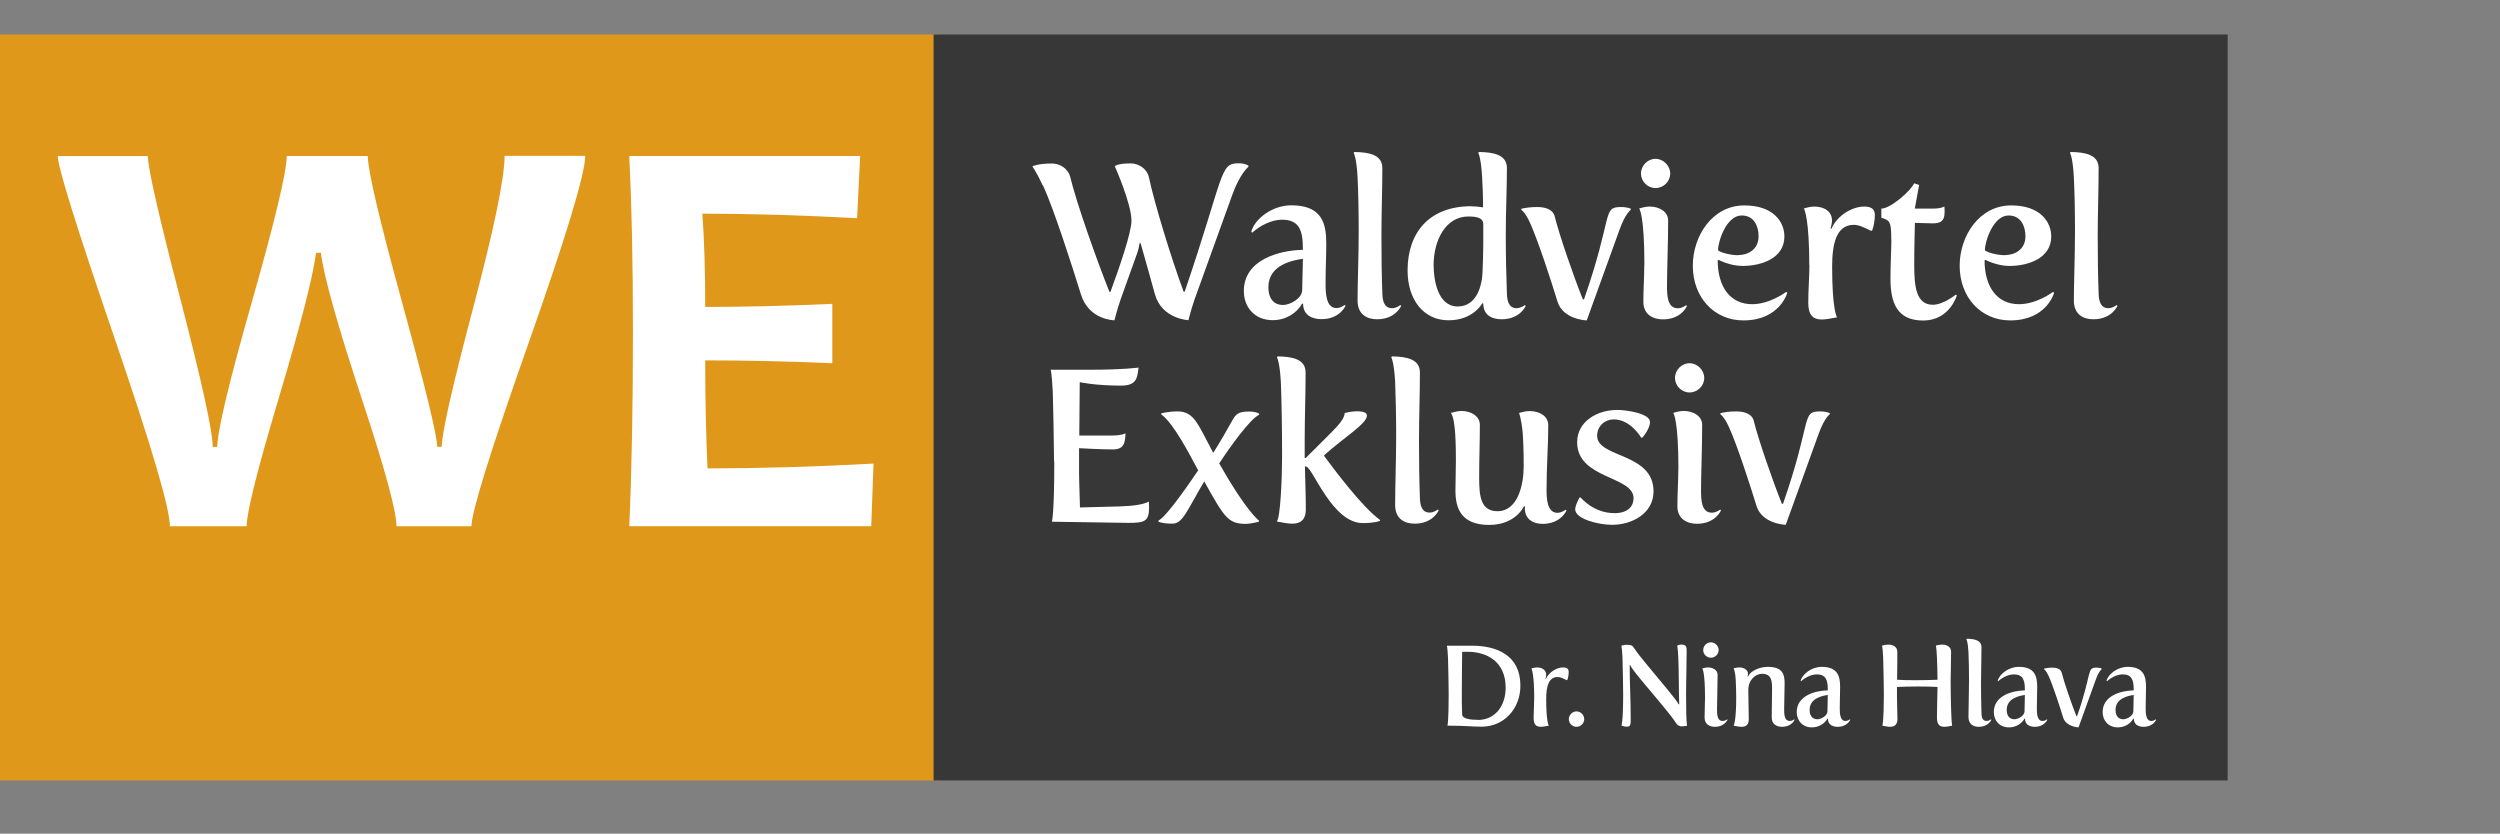
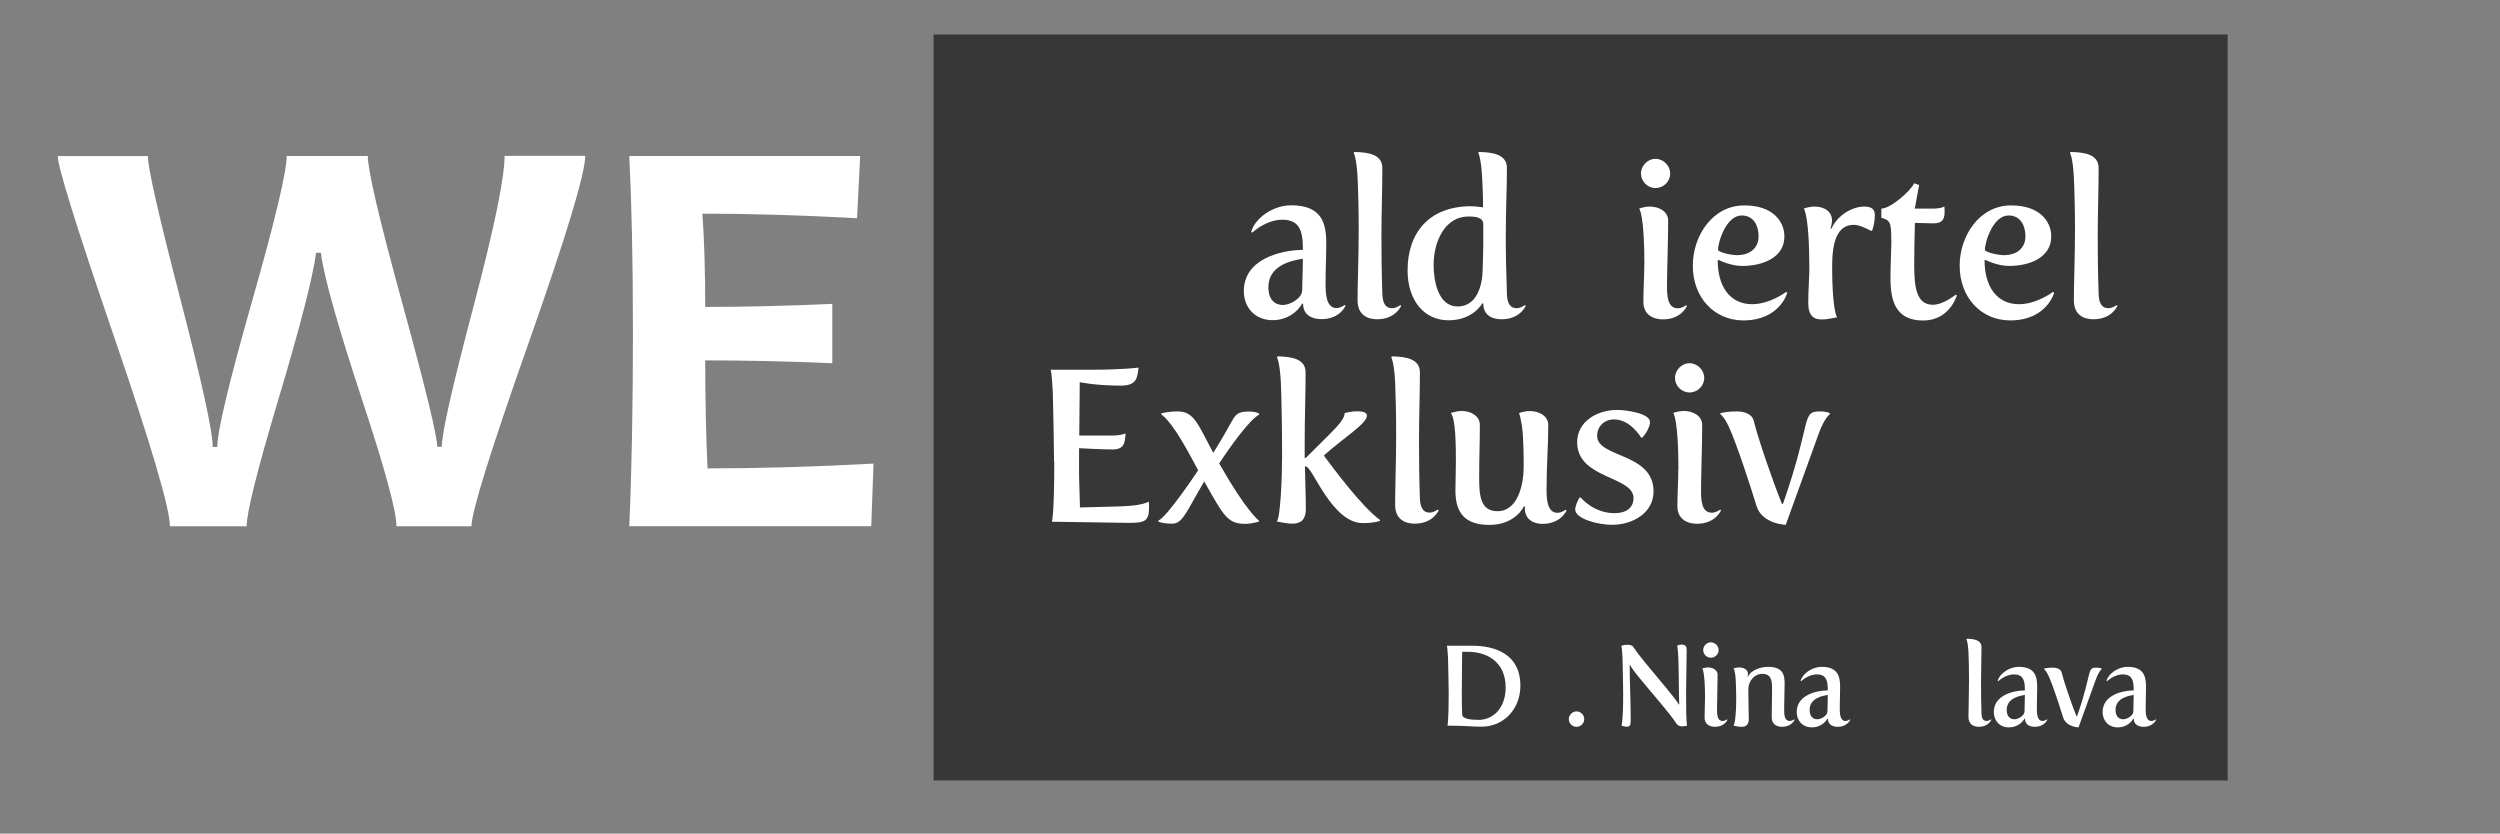
<svg xmlns="http://www.w3.org/2000/svg" id="Ebene_2" viewBox="0 0 218.94 73.01">
  <rect x="0" y="0" width="218.94" height="73.01" fill="#808080" stroke="none" />
  <defs>
    <style>.cls-1{fill:#373737;}.cls-1,.cls-2,.cls-3{stroke-width:0px;}.cls-2{fill:#fff;}.cls-3{fill:#df981a;}</style>
  </defs>
  <g id="Logo_11">
-     <rect class="cls-3" y="3.02" width="82.43" height="65.33" />
    <rect class="cls-1" x="81.76" y="3.02" width="113.33" height="65.33" />
-     <path class="cls-2" d="m91.32,16.24c-.55-1.18-.91-1.67-.91-1.67,0,0,.44-.25,1.73-.25.66,0,1.41.42,1.6,1.23.55,2.26,2.26,7.1,3.42,10.01h.09c.78-2.13,1.84-5.19,1.84-6.23,0-1.5-1.46-4.77-1.46-4.77,0,0,.19-.25,1.39-.25.66,0,1.42.42,1.6,1.23.48,2.26,1.96,7.1,3.04,10.01h.09c3.53-10.39,3.04-11.25,4.73-11.25.59,0,.85.21.85.21v.1s-.72.55-1.41,2.45l-3.29,9.12c-.3.85-.55,1.86-.55,1.86,0,0-2.34-.1-2.94-2.28-.32-1.14-.74-2.7-1.25-4.46h-.09s-.06.42-.19.82l-1.46,4.07c-.3.85-.55,1.86-.55,1.86,0,0-2.24,0-2.94-2.28-.74-2.39-2.36-7.45-3.32-9.54Z" />
    <path class="cls-2" d="m114.1,21.9v-.17c0-1.6-.36-2.49-1.82-2.49-.93,0-1.92.51-2.62,1.14l-.08-.08c.3-1.14,1.84-2.32,3.51-2.32,2.7,0,3.06,1.61,3.06,3.34,0,1.01-.06,2.28-.06,3.32v.23c0,.74.02,2.11.95,2.11.38,0,.72-.27.72-.27l.08.06s-.48,1.18-2.11,1.18c-.78,0-1.6-.32-1.61-1.33l-.08-.04c-.44.8-1.39,1.46-2.58,1.46-1.6,0-2.53-1.16-2.53-2.55,0-2.75,3.1-3.57,5.17-3.61Zm-1.75,4.81c.65,0,1.69-.59,1.69-1.31,0-.76.06-1.77.06-2.74-.78.13-3.02.48-3.02,2.49,0,1.14.61,1.56,1.27,1.56Z" />
    <path class="cls-2" d="m118.99,20.23c0-1.79-.04-3.5-.1-4.71-.09-1.75-.34-2.13-.34-2.13l.06-.08c1.27.02,2.45.23,2.45,1.41,0,1.92-.08,3.91-.08,5.93,0,1.69.02,3.42.08,5.09.02.65.19,1.25.85,1.25.38,0,.72-.27.72-.27l.08.06s-.48,1.18-2.11,1.18c-.84,0-1.71-.38-1.71-1.65,0-1.56.1-3.88.1-6.08Z" />
    <path class="cls-2" d="m128.85,18.07c.36,0,.7.04,1.03.09,0-.99-.04-1.9-.08-2.64-.1-1.75-.34-2.13-.34-2.13l.06-.08c1.27.02,2.45.23,2.45,1.41,0,1.82-.1,3.65-.1,5.93,0,1.69.04,3.42.1,5.09.02.65.19,1.25.85,1.25.38,0,.72-.27.72-.27l.08.06s-.48,1.18-2.11,1.18c-.78,0-1.6-.3-1.61-1.37l-.08-.04s-.78,1.5-2.96,1.5-3.59-1.79-3.59-4.37c0-3.25,1.84-5.62,5.58-5.62Zm.99,5.66c.02-.63.06-1.67.06-2.32v-1.77c0-.59-.63-.68-1.31-.68-2.01,0-3.04,2.13-3.04,4.25,0,1.31.36,3.63,2.11,3.63,1.65,0,2.15-1.8,2.18-3.12Z" />
-     <path class="cls-2" d="m133.99,19.51c-.19-.4-.4-.84-.76-1.14v-.09c.38-.08.76-.15,1.42-.15s1.35.21,1.5.8c.4,1.63,1.63,5.19,2.47,7.29h.1c2.56-7.35,1.58-8.09,3.23-8.09.59,0,.87.15.87.15v.09s-.48.32-.99,1.75l-2.87,7.94s-2.07-.06-2.56-1.65c-.53-1.73-1.71-5.38-2.41-6.9Z" />
    <path class="cls-2" d="m144.01,23.18c0-4.33-.44-4.92-.46-4.92.32-.1.63-.17.93-.17.85,0,1.61.46,1.61,1.22,0,2.01-.1,4.29-.1,5.7,0,.85.02,1.99.95,1.99.38,0,.72-.27.72-.27l.08.06s-.47,1.18-2.11,1.18c-.84,0-1.71-.4-1.71-1.54s.08-2.19.08-3.25Zm-.3-7.98c0-.7.59-1.29,1.27-1.29s1.29.59,1.29,1.29-.59,1.27-1.29,1.27-1.27-.59-1.27-1.27Z" />
    <path class="cls-2" d="m152.77,17.99c2.51,0,3.5,1.42,3.5,2.72,0,1.9-1.99,2.58-3.67,2.58-1.1,0-2.09-.53-2.09-.53l-.08.04c0,2.28,1.06,3.84,3.02,3.84,1.56,0,2.98-1.08,2.98-1.08l.09.09s-.65,2.41-3.84,2.41c-2.55,0-4.43-2-4.43-4.79,0-2.62,1.73-5.28,4.5-5.28Zm-.55,4.35c.85,0,1.79-.48,1.79-1.65,0-.89-.4-1.82-1.48-1.82-1.35,0-2.07,2.3-2.07,3.02,0,.15.97.46,1.77.46Z" />
    <path class="cls-2" d="m158.45,23.2c0-3.86-.4-4.86-.48-4.94.32-.1.63-.17.93-.17.87,0,1.54.44,1.54,1.22,0,.28-.13.7-.13.7l.08.02c.53-1.2,1.84-1.94,2.87-1.94.74,0,.93.32.93.74s-.08.95-.23,1.35l-.09.04c-.61-.3-1.08-.53-1.52-.53-1.48,0-1.9,1.54-1.9,3.65,0,3.74.4,4.43.44,4.45-.48.08-.93.19-1.33.19-.7,0-1.2-.29-1.2-1.46s.1-2.26.1-3.31Z" />
    <path class="cls-2" d="m165.63,20.99c0-1.61-.13-1.69-.87-1.92v-.8c.82,0,2.62-1.6,2.87-2.22l.44.15-.38,2.07h1.56c.78,0,1.03-.19,1.03-.19.02.11.02.42.02.51,0,.8-.38.97-1.06.97-.21,0-1.54-.04-1.54-.04,0,0-.06,2.24-.06,3.69,0,1.88.17,3.48,1.63,3.48.93,0,2.01-.89,2.01-.89l.09.08s-.63,2.19-2.94,2.19-2.87-1.56-2.87-3.69c0-1.23.08-2.66.08-3.38Z" />
    <path class="cls-2" d="m176.14,17.99c2.51,0,3.5,1.42,3.5,2.72,0,1.9-2,2.58-3.67,2.58-1.1,0-2.09-.53-2.09-.53l-.08.04c0,2.28,1.06,3.84,3.02,3.84,1.56,0,2.98-1.08,2.98-1.08l.09.09s-.65,2.41-3.84,2.41c-2.55,0-4.43-2-4.43-4.79,0-2.62,1.73-5.28,4.5-5.28Zm-.55,4.35c.85,0,1.79-.48,1.79-1.65,0-.89-.4-1.82-1.48-1.82-1.35,0-2.07,2.3-2.07,3.02,0,.15.97.46,1.77.46Z" />
    <path class="cls-2" d="m181.72,20.23c0-1.79-.04-3.5-.1-4.71-.09-1.75-.34-2.13-.34-2.13l.06-.08c1.27.02,2.45.23,2.45,1.41,0,1.92-.08,3.91-.08,5.93,0,1.69.02,3.42.08,5.09.02.65.19,1.25.85,1.25.38,0,.72-.27.72-.27l.08.06s-.48,1.18-2.11,1.18c-.84,0-1.71-.38-1.71-1.65,0-1.56.1-3.88.1-6.08Z" />
    <path class="cls-2" d="m92.31,40.41c0-1.14-.08-5.13-.11-6.04-.09-1.84-.19-1.99-.19-1.99h3.5c2.91,0,4.2-.19,4.2-.19-.11.93-.17,1.58-1.54,1.58-2.26,0-3.61-.3-3.61-.3,0,.78-.02,2.79-.04,4.67h2.93c.78,0,1.12-.19,1.12-.19-.04.89-.15,1.41-1.14,1.41s-2.93-.11-2.93-.11v1.98c0,1.03.06,2.05.08,3.21l3.48-.09c1.23-.04,2.07-.17,2.55-.42.02.21.02.38.02.53,0,1.22-.42,1.33-1.8,1.33l-6.71-.1s.21-.53.21-5.26Z" />
    <path class="cls-2" d="m101.47,45.58c.78-.4,3.06-3.8,3.46-4.39-.7-1.29-2.11-4.08-3.23-4.9v-.09s.61-.17,1.42-.17c1.48,0,1.79,1.14,3.13,3.63.68-1.08,1.29-2.15,1.63-2.77.32-.57.51-.85,1.48-.85.67,0,.91.19.91.19v.09c-.82.4-2.53,2.79-3.5,4.27,0,.02.02.04.04.06,2.34,4.14,3.44,4.94,3.44,4.94v.1s-.74.19-1.12.19c-1.6,0-1.9-.57-3.67-3.72-1.62,2.77-1.9,3.7-2.81,3.7-.44,0-.87-.04-1.2-.17v-.1Z" />
    <path class="cls-2" d="m112.28,40.03c0-2.39-.04-4.96-.11-6.61-.1-1.75-.34-2.13-.34-2.13l.06-.08c1.27.02,2.45.23,2.45,1.41,0,1.92-.08,3.91-.08,5.93v1.56h.09l.25-.25c2.51-2.51,3.06-2.94,3.17-3.69,0,0,.55-.15,1.03-.15.65,0,.91.13.91.38,0,.7-1.99,1.9-3.74,3.46v.08c.89,1.2,3.32,4.46,4.88,5.59v.09s-.46.19-1.5.19c-2.66,0-4.35-4.77-4.94-4.94l-.13-.04c.02,1.44.08,2.49.08,3.74,0,1.03-.53,1.29-1.2,1.29-.4,0-.89-.11-1.35-.19.32-.25.47-3.8.47-5.64Z" />
    <path class="cls-2" d="m122.27,38.13c0-1.79-.04-3.5-.09-4.71-.1-1.75-.34-2.13-.34-2.13l.06-.08c1.27.02,2.45.23,2.45,1.41,0,1.92-.08,3.91-.08,5.93,0,1.69.02,3.42.08,5.09.02.65.19,1.25.85,1.25.38,0,.72-.27.72-.27l.08.06s-.48,1.18-2.11,1.18c-.84,0-1.71-.38-1.71-1.65,0-1.56.09-3.88.09-6.08Z" />
    <path class="cls-2" d="m127.5,40.34c0-.46,0-1.44-.06-2.36-.06-.78-.15-1.5-.38-1.82.32-.08.63-.17.93-.17.85,0,1.61.46,1.61,1.22,0,1.6-.06,2.75-.06,4.65,0,1.54.11,2.91,1.6,2.91,1.79,0,2.3-2.32,2.3-3.95,0-1.23-.04-2.28-.09-2.94-.13-1.29-.32-1.71-.32-1.71.32-.1.63-.17.93-.17.89,0,1.63.46,1.63,1.23,0,1.79-.15,3.55-.15,5.7,0,.76.06,1.98.95,1.98.38,0,.72-.27.72-.27l.08.06s-.48,1.18-2.11,1.18c-.74,0-1.54-.36-1.54-1.35,0-.06.02-.17.02-.17l-.1-.02s-.72,1.63-3.04,1.63c-2.47,0-2.96-1.46-2.96-3.02,0-.8.04-1.63.04-2.6Z" />
    <path class="cls-2" d="m138.33,43.57h.1s1.1,1.37,2.96,1.37c1.23,0,1.67-.65,1.67-1.31,0-1.96-4.94-1.67-4.94-4.9,0-1.82,1.75-2.83,3.51-2.83.76,0,2.87.29,2.87,1.06,0,.4-.34,1.01-.68,1.37h-.09s-.93-1.6-2.38-1.6c-.85,0-1.48.61-1.48,1.44,0,1.94,4.94,1.46,4.94,4.86,0,1.92-1.86,2.93-3.63,2.93-1.25,0-3.23-.53-3.23-1.35,0-.3.23-.78.38-1.04Z" />
-     <path class="cls-2" d="m146.99,41.08c0-4.33-.44-4.92-.46-4.92.32-.1.63-.17.93-.17.85,0,1.61.46,1.61,1.22,0,2.01-.1,4.29-.1,5.7,0,.85.02,1.99.95,1.99.38,0,.72-.27.72-.27l.08.06s-.47,1.18-2.11,1.18c-.84,0-1.71-.4-1.71-1.54s.08-2.19.08-3.25Zm-.3-7.98c0-.7.59-1.29,1.27-1.29s1.29.59,1.29,1.29-.59,1.27-1.29,1.27-1.27-.59-1.27-1.27Z" />
+     <path class="cls-2" d="m146.99,41.08c0-4.33-.44-4.92-.46-4.92.32-.1.63-.17.93-.17.85,0,1.61.46,1.61,1.22,0,2.01-.1,4.29-.1,5.7,0,.85.02,1.99.95,1.99.38,0,.72-.27.72-.27l.08.06s-.47,1.18-2.11,1.18c-.84,0-1.71-.4-1.71-1.54s.08-2.19.08-3.25Zm-.3-7.98c0-.7.59-1.29,1.27-1.29s1.29.59,1.29,1.29-.59,1.27-1.29,1.27-1.27-.59-1.27-1.27" />
    <path class="cls-2" d="m151.42,37.41c-.19-.4-.4-.84-.76-1.14v-.09c.38-.08.76-.15,1.42-.15s1.35.21,1.5.8c.4,1.63,1.63,5.19,2.47,7.29h.1c2.56-7.35,1.58-8.09,3.23-8.09.59,0,.87.15.87.15v.09s-.48.32-.99,1.75l-2.87,7.94s-2.07-.06-2.56-1.65c-.53-1.73-1.71-5.38-2.41-6.9Z" />
    <path class="cls-2" d="m51.25,13.66c0,1.54-1.66,7.02-4.98,16.44-3.32,9.41-4.98,14.74-4.98,15.99h-6.57c0-1.31-1-5.01-3.01-11.08-2.14-6.51-3.35-10.8-3.61-12.87h-.42c-.27,2.09-1.38,6.42-3.34,12.97-1.83,6.13-2.74,9.79-2.74,10.98h-6.72c0-1.56-1.64-7.11-4.91-16.66-3.27-9.55-4.91-14.8-4.91-15.76h7.89c0,1.05.95,5.21,2.84,12.5,1.89,7.29,2.84,11.61,2.84,12.97h.4c0-1.36,1.01-5.61,3.04-12.74,2.03-7.13,3.04-11.38,3.04-12.74h7.1c0,1.25,1.01,5.57,3.04,12.96,2.03,7.4,3.04,11.57,3.04,12.51h.4c0-1.2.92-5.25,2.75-12.18s2.75-11.36,2.75-13.3h7.07Z" />
    <path class="cls-2" d="m76.5,40.6l-.2,5.48h-21.19c.22-5.01.32-10.67.32-16.96s-.11-11.2-.32-15.46h20.22l-.27,5.45c-4.98-.27-9.5-.4-13.55-.4.17,2.31.25,5.03.25,8.17,3.47,0,7.18-.09,11.13-.27v5.2c-3.88-.17-7.6-.25-11.13-.25,0,3.37.07,6.52.2,9.46,4.55,0,9.4-.14,14.54-.42Z" />
    <path class="cls-2" d="m126.87,60.78c0-.6-.04-2.7-.06-3.18-.05-.97-.1-1.05-.1-1.05h2.22c2.07,0,4.22.78,4.22,3.49,0,2.07-1.47,3.6-3.4,3.6-.88,0-1.35-.09-2.99-.09,0,0,.11-.28.11-2.77Zm2.56,2.27c1.54,0,2.43-1.28,2.43-2.82,0-2.33-1.7-3.15-3.32-3.15-.16,0-.33,0-.49,0,0,0-.03,2.42-.03,3.65,0,.61,0,1.22.03,1.84,0,.41.85.47,1.38.47Z" />
-     <path class="cls-2" d="m134.36,61.14c0-2.03-.21-2.56-.25-2.6.17-.05.33-.09.49-.09.46,0,.81.23.81.64,0,.15-.07.37-.07.37h.04c.28-.62.97-1.01,1.51-1.01.39,0,.49.17.49.39s-.04.5-.12.71l-.05.02c-.32-.16-.57-.28-.8-.28-.78,0-1,.81-1,1.92,0,1.97.21,2.33.23,2.34-.25.04-.49.1-.7.1-.37,0-.63-.15-.63-.77s.05-1.19.05-1.74Z" />
    <path class="cls-2" d="m138.06,62.3c.37,0,.68.31.68.68s-.31.67-.68.67-.67-.31-.67-.67.31-.68.67-.68Z" />
    <path class="cls-2" d="m142.15,60.78c0-.6-.04-2.7-.06-3.18-.05-.97-.1-1.05-.1-1.05.12-.04.3-.08.51-.08s.42.02.52.17c.27.4.64.89,1.06,1.39l1.94,2.34c.51.62.9,1.12,1,1.33l.04-.04c-.04-.79-.03-3.03-.08-4.06-.05-.97-.1-1.06-.1-1.06,0,0,.17-.09.37-.09.43,0,.46.21.46.57,0,1.21-.05,2.37-.05,3.94,0,1.12.01,2.23.09,2.59,0,0-.22.06-.49.06-.15,0-.34-.07-.47-.27-.25-.39-.64-.89-1.1-1.44l-1.98-2.37c-.52-.63-.9-1.12-.95-1.31l-.04.04c0,1.56.09,3.06.09,4.7,0,.54-.02.68-.37.68-.21,0-.44-.1-.44-.1,0,0,.15-.27.15-2.76Z" />
    <path class="cls-2" d="m149.32,61.13c0-2.28-.23-2.59-.24-2.59.17-.05.33-.09.49-.09.45,0,.85.24.85.64,0,1.06-.05,2.26-.05,3,0,.45,0,1.05.5,1.05.2,0,.38-.14.38-.14l.04.03s-.25.62-1.11.62c-.44,0-.9-.21-.9-.81s.04-1.15.04-1.71Zm-.16-4.2c0-.37.31-.68.67-.68s.68.31.68.68-.31.67-.68.67-.67-.31-.67-.67Z" />
    <path class="cls-2" d="m152.05,61.1c0-.5-.02-1.02-.04-1.5-.05-.97-.2-1.06-.2-1.06.17-.05.33-.09.49-.09.46,0,.78.24.78.55,0,.13-.04.25-.04.25h.04c.23-.51,1.03-.85,1.75-.85,1.32,0,1.46.71,1.46,1.44s-.04,1.39-.04,2.25c0,.45,0,1.05.5,1.05.2,0,.38-.14.38-.14l.04.03s-.25.62-1.11.62c-.44,0-.9-.21-.9-.81,0-.86.03-1.46.03-2.48,0-.69-.02-1.35-.88-1.35-.54,0-1.2.49-1.2,1.43s.04,1.58.04,2.53c0,.54-.28.68-.63.68-.21,0-.47-.05-.71-.1.07-.03.24-.66.24-2.45Z" />
    <path class="cls-2" d="m160.07,60.46v-.09c0-.84-.19-1.31-.96-1.31-.49,0-1.01.27-1.38.6l-.04-.04c.16-.6.97-1.22,1.85-1.22,1.42,0,1.61.85,1.61,1.76,0,.53-.03,1.2-.03,1.75v.12c0,.39,0,1.11.5,1.11.2,0,.38-.14.38-.14l.04.03s-.25.62-1.11.62c-.41,0-.84-.17-.85-.7l-.04-.02c-.23.42-.73.77-1.36.77-.84,0-1.33-.61-1.33-1.34,0-1.45,1.63-1.88,2.72-1.9Zm-.92,2.53c.34,0,.89-.31.89-.69,0-.4.03-.93.03-1.44-.41.07-1.59.25-1.59,1.31,0,.6.32.82.67.82Z" />
-     <path class="cls-2" d="m164.98,60.78c0-.6-.04-2.7-.06-3.18-.05-.97-.1-1.06-.1-1.06.17-.05.39-.09.55-.09.45,0,.79.23.79.62s0,1.47-.02,2.46c.39.03,1.01.04,1.61.04.69,0,1.45-.02,1.93-.04,0-.71-.03-1.37-.05-1.93-.04-.97-.1-1.06-.1-1.06.17-.05.39-.09.55-.09.45,0,.79.23.79.62,0,.87-.04,1.69-.04,2.53,0,1.22.04,3.51.13,3.95-.26.04-.38.1-.69.1-.5,0-.64-.31-.64-.83,0-.76.04-1.71.05-2.66-.45-.03-1.11-.04-1.72-.04-.65,0-1.36.02-1.83.04v1c0,.56.04,1.17.04,1.81,0,.54-.3.68-.65.68-.21,0-.42-.06-.67-.1,0,0,.13-.28.13-2.77Z" />
    <path class="cls-2" d="m172.44,59.58c0-.94-.02-1.84-.05-2.48-.05-.92-.18-1.12-.18-1.12l.03-.04c.67.01,1.29.12,1.29.74,0,1.01-.04,2.06-.04,3.12,0,.89.01,1.8.04,2.68,0,.34.1.66.45.66.2,0,.38-.14.38-.14l.04.03s-.25.62-1.11.62c-.44,0-.9-.2-.9-.87,0-.82.05-2.04.05-3.2Z" />
    <path class="cls-2" d="m177.33,60.46v-.09c0-.84-.19-1.31-.96-1.31-.49,0-1.01.27-1.38.6l-.04-.04c.16-.6.97-1.22,1.85-1.22,1.42,0,1.61.85,1.61,1.76,0,.53-.03,1.2-.03,1.75v.12c0,.39,0,1.11.5,1.11.2,0,.38-.14.38-.14l.04.03s-.25.62-1.11.62c-.41,0-.84-.17-.85-.7l-.04-.02c-.23.42-.73.77-1.36.77-.84,0-1.33-.61-1.33-1.34,0-1.45,1.63-1.88,2.72-1.9Zm-.92,2.53c.34,0,.89-.31.89-.69,0-.4.03-.93.03-1.44-.41.07-1.59.25-1.59,1.31,0,.6.32.82.67.82Z" />
    <path class="cls-2" d="m179.41,59.2c-.1-.21-.21-.44-.4-.6v-.05c.2-.04.4-.08.75-.08s.71.11.79.42c.21.86.86,2.73,1.3,3.84h.05c1.35-3.87.83-4.26,1.7-4.26.31,0,.46.08.46.08v.05s-.25.17-.52.92l-1.51,4.18s-1.09-.03-1.35-.87c-.28-.91-.9-2.83-1.27-3.63Z" />
    <path class="cls-2" d="m186.86,60.46v-.09c0-.84-.19-1.31-.96-1.31-.49,0-1.01.27-1.38.6l-.04-.04c.16-.6.97-1.22,1.85-1.22,1.42,0,1.61.85,1.61,1.76,0,.53-.03,1.2-.03,1.75v.12c0,.39,0,1.11.5,1.11.2,0,.38-.14.38-.14l.04.03s-.25.62-1.11.62c-.41,0-.84-.17-.85-.7l-.04-.02c-.23.42-.73.77-1.36.77-.84,0-1.33-.61-1.33-1.34,0-1.45,1.63-1.88,2.72-1.9Zm-.92,2.53c.34,0,.89-.31.89-.69,0-.4.03-.93.03-1.44-.41.07-1.59.25-1.59,1.31,0,.6.32.82.67.82Z" />
  </g>
</svg>